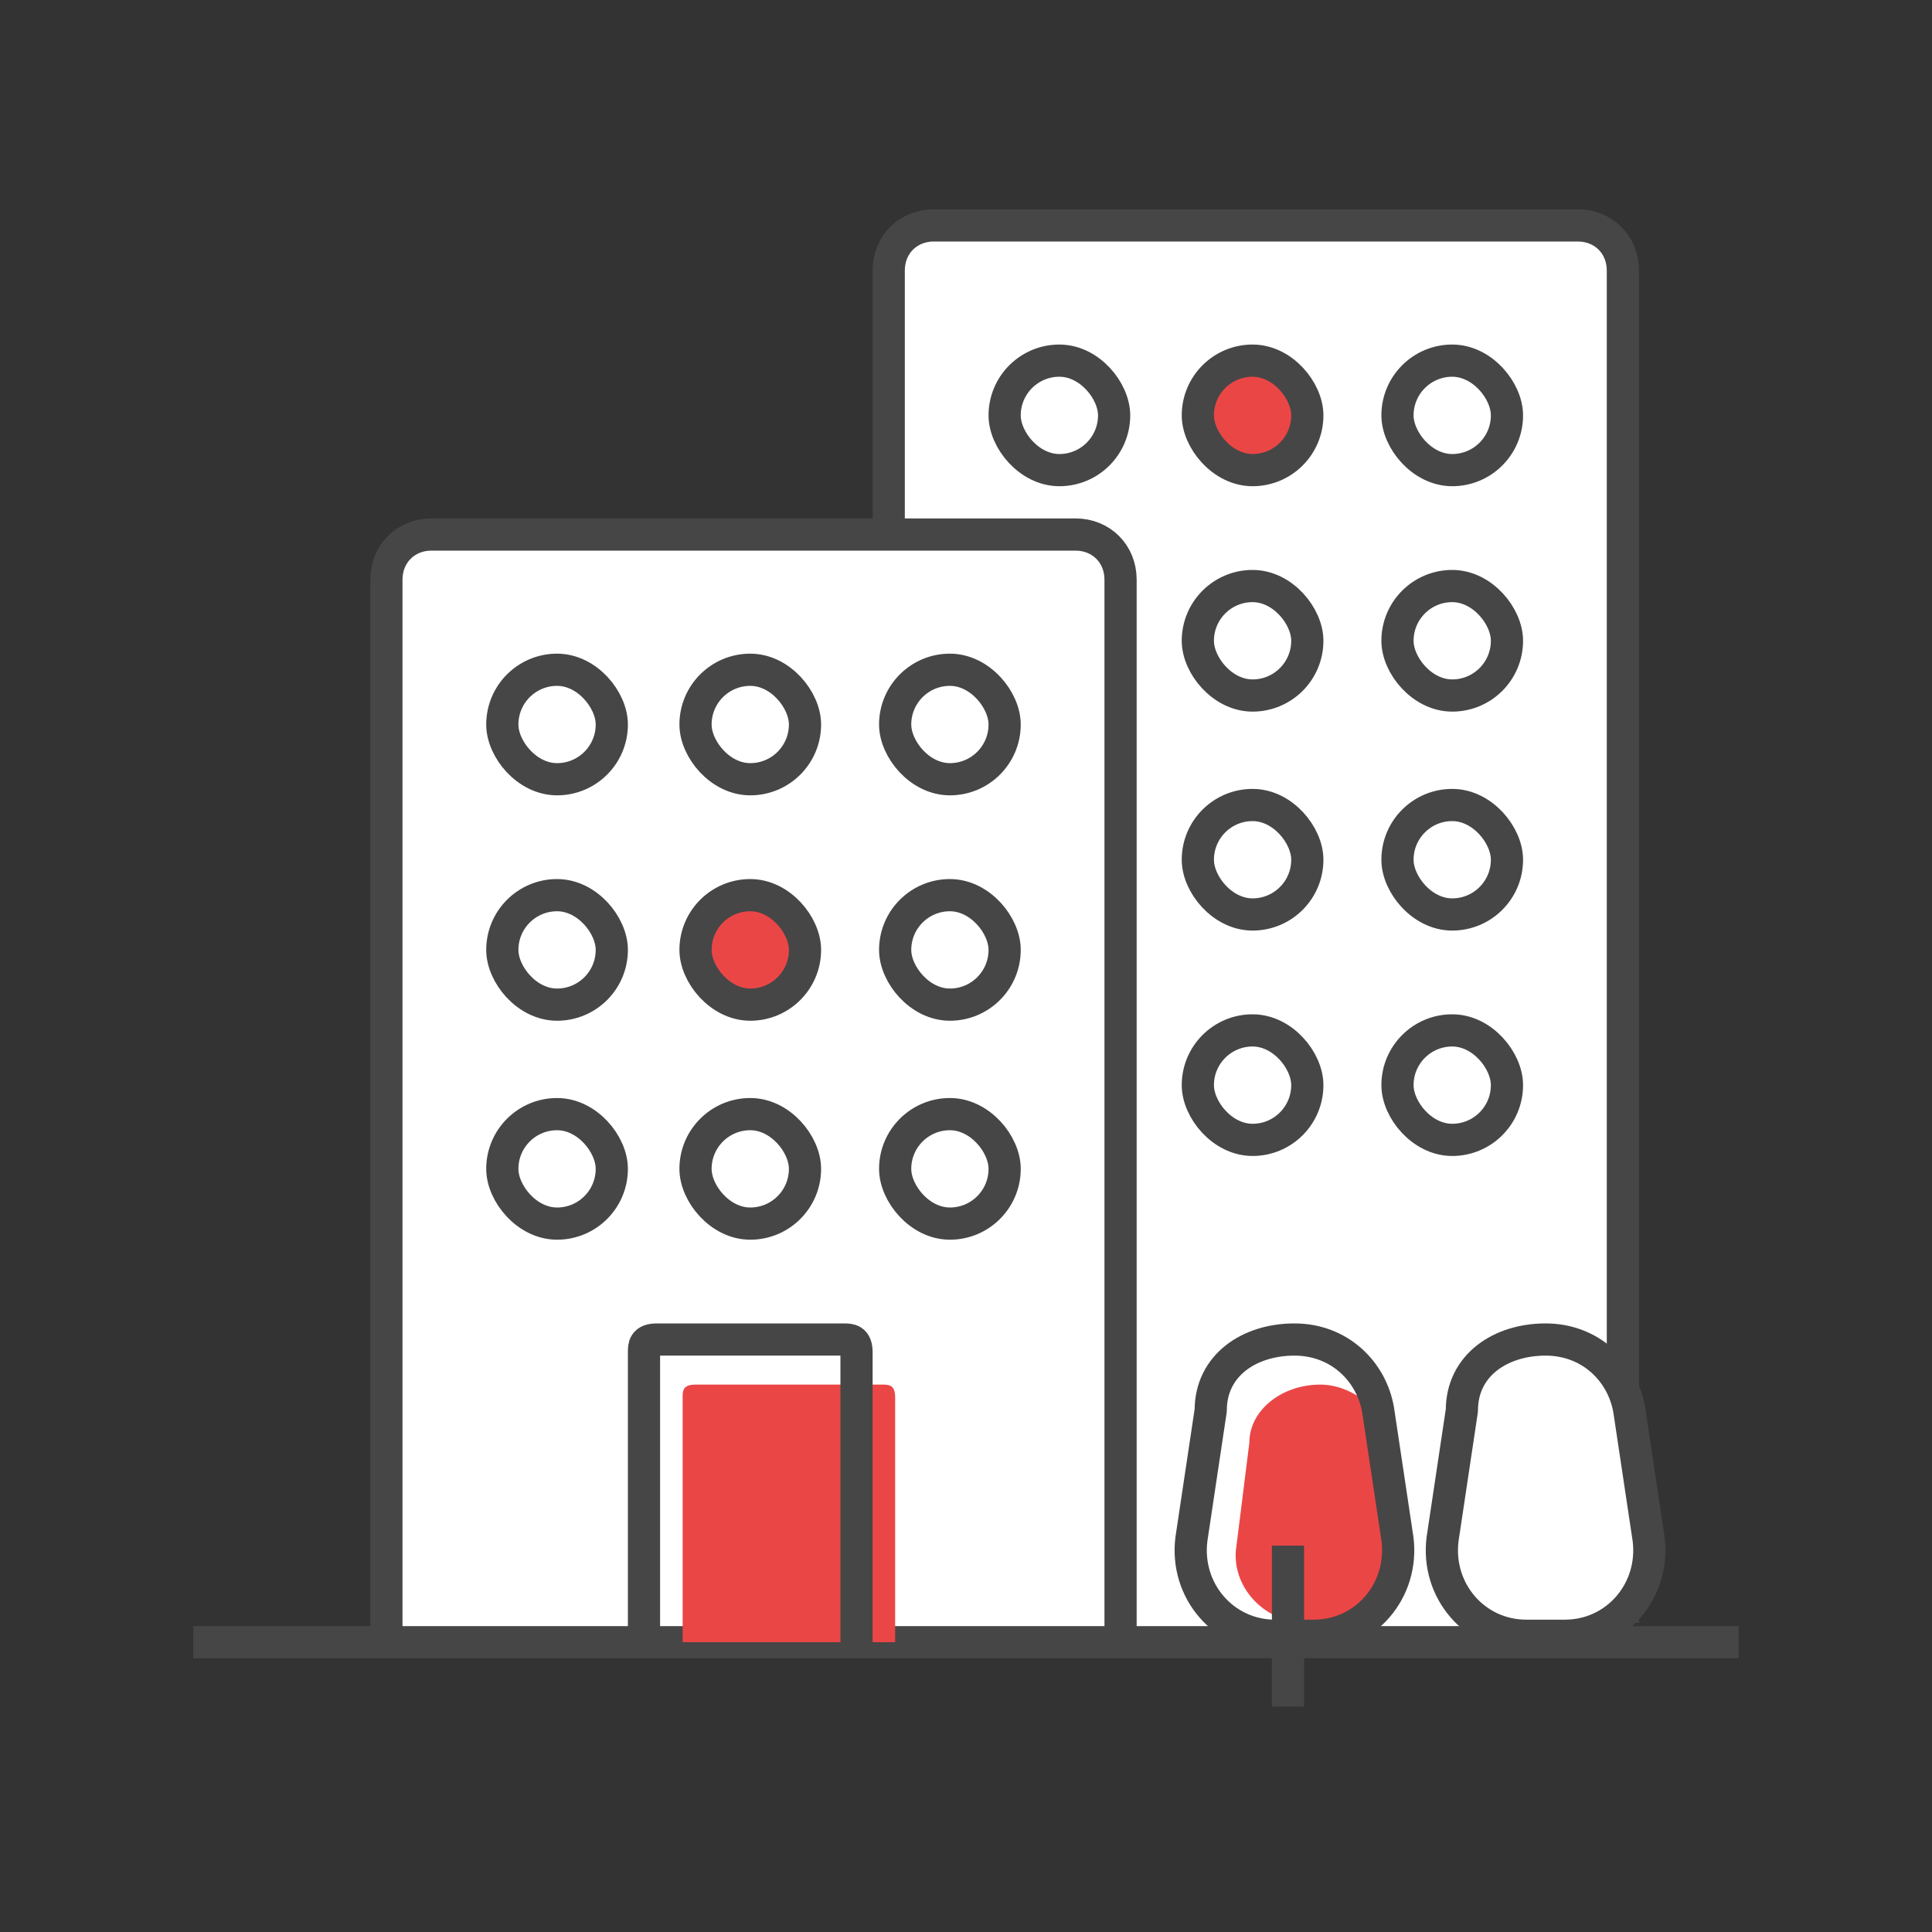
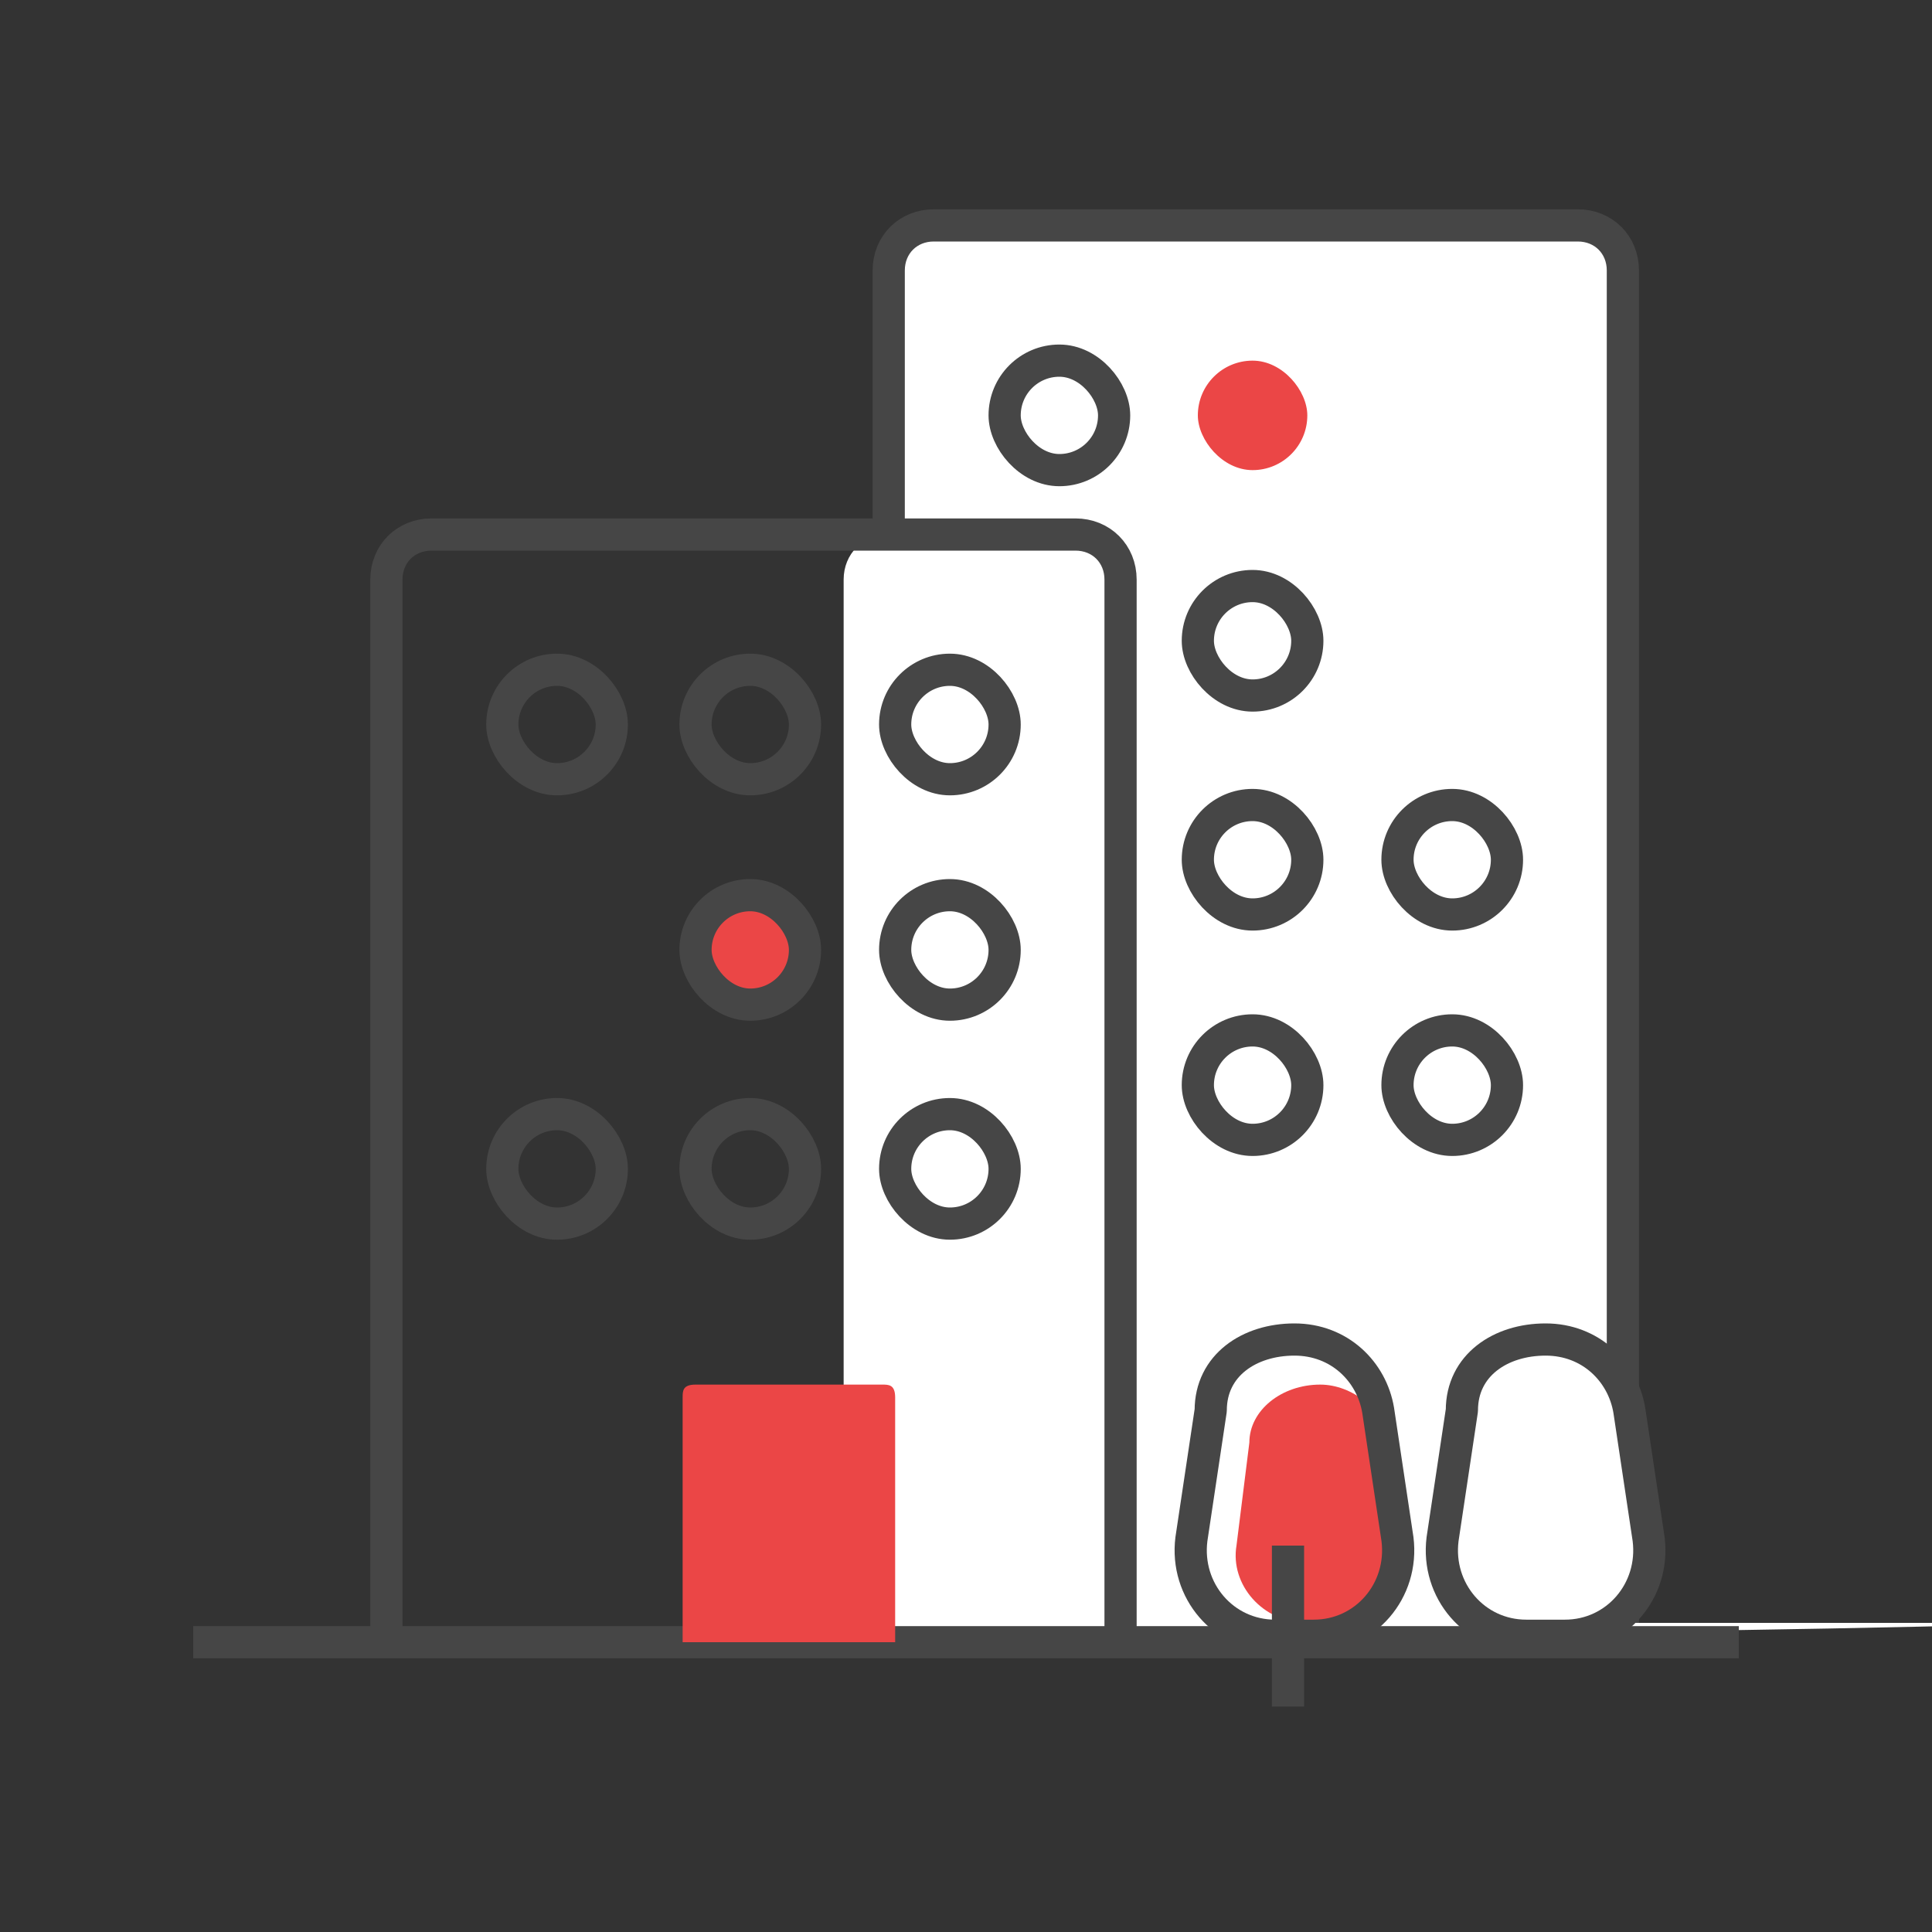
<svg xmlns="http://www.w3.org/2000/svg" id="_レイヤー_1" data-name="レイヤー 1" version="1.1" viewBox="0 0 30 30">
  <rect x="0" y="0" width="30" height="30" fill="#333333" stroke="none" />
  <defs>
    <style>
      .cls-1, .cls-2, .cls-3 {
        fill: none;
      }

      .cls-1, .cls-4 {
        stroke: #464646;
        stroke-linejoin: round;
        stroke-width: .5px;
      }

      .cls-2 {
        stroke: #000222;
        stroke-miterlimit: 10;
        stroke-width: .7px;
      }

      .cls-3, .cls-5, .cls-6 {
        stroke-width: 0px;
      }

      .cls-4, .cls-6 {
        fill: #fff;
      }

      .cls-5 {
        fill: #eb4646;
      }
    </style>
  </defs>
  <rect class="cls-3" width="30" height="30" />
  <g>
-     <path class="cls-6" d="M25.2,25.2V4.2c0-.4-.3-.7-.7-.7h-10c-.4,0-.7.3-.7.7v4.1h-7.1c-.4,0-.7.3-.7.7v16.3h11.4c0,.1,7.8-.1,7.8-.1Z" />
+     <path class="cls-6" d="M25.2,25.2V4.2c0-.4-.3-.7-.7-.7h-10c-.4,0-.7.3-.7.7v4.1c-.4,0-.7.3-.7.7v16.3h11.4c0,.1,7.8-.1,7.8-.1Z" />
    <path class="cls-1" d="M6,25.3V9c0-.4.3-.7.7-.7h10c.4,0,.7.3.7.7v16.4" />
    <path class="cls-2" d="M8.9,24.8" />
    <g>
      <rect class="cls-1" x="7.8" y="10.4" width="1.7" height="1.7" rx=".9" ry=".9" />
      <rect class="cls-1" x="10.8" y="10.4" width="1.7" height="1.7" rx=".9" ry=".9" />
      <rect class="cls-1" x="13.9" y="10.4" width="1.7" height="1.7" rx=".9" ry=".9" />
    </g>
    <g>
-       <rect class="cls-1" x="7.8" y="13.9" width="1.7" height="1.7" rx=".9" ry=".9" />
      <g>
        <rect class="cls-5" x="10.8" y="13.9" width="1.7" height="1.7" rx=".9" ry=".9" />
        <rect class="cls-1" x="10.8" y="13.9" width="1.7" height="1.7" rx=".9" ry=".9" />
      </g>
      <rect class="cls-1" x="13.9" y="13.9" width="1.7" height="1.7" rx=".9" ry=".9" />
    </g>
    <g>
      <rect class="cls-1" x="7.8" y="17.3" width="1.7" height="1.7" rx=".9" ry=".9" />
      <rect class="cls-1" x="10.8" y="17.3" width="1.7" height="1.7" rx=".9" ry=".9" />
      <rect class="cls-1" x="13.9" y="17.3" width="1.7" height="1.7" rx=".9" ry=".9" />
    </g>
    <path class="cls-1" d="M13.8,8.3v-4.1c0-.4.3-.7.7-.7h10c.4,0,.7.3.7.7v21" />
    <path class="cls-2" d="M19.5,25.1" />
    <g>
      <rect class="cls-1" x="15.6" y="5.6" width="1.7" height="1.7" rx=".9" ry=".9" />
      <g>
        <rect class="cls-5" x="18.6" y="5.6" width="1.7" height="1.7" rx=".9" ry=".9" />
-         <rect class="cls-1" x="18.6" y="5.6" width="1.7" height="1.7" rx=".9" ry=".9" />
      </g>
-       <rect class="cls-1" x="21.7" y="5.6" width="1.7" height="1.7" rx=".9" ry=".9" />
    </g>
    <rect class="cls-1" x="18.6" y="9.1" width="1.7" height="1.7" rx=".9" ry=".9" />
-     <rect class="cls-1" x="21.7" y="9.1" width="1.7" height="1.7" rx=".9" ry=".9" />
    <rect class="cls-1" x="18.6" y="12.5" width="1.7" height="1.7" rx=".9" ry=".9" />
    <rect class="cls-1" x="21.7" y="12.5" width="1.7" height="1.7" rx=".9" ry=".9" />
    <rect class="cls-1" x="18.6" y="16" width="1.7" height="1.7" rx=".9" ry=".9" />
    <rect class="cls-1" x="21.7" y="16" width="1.7" height="1.7" rx=".9" ry=".9" />
    <line class="cls-1" x1="3" y1="25.5" x2="27" y2="25.5" />
    <path class="cls-4" d="M24.2,25.4h-.5c-.8,0-1.4-.7-1.3-1.5l.3-2c0-.7.6-1.1,1.3-1.1h0c.7,0,1.2.5,1.3,1.1l.3,2c.1.8-.5,1.5-1.3,1.5Z" />
    <path class="cls-5" d="M10.6,25.5v-3.8c0-.1,0-.2.2-.2h2.9c.1,0,.2,0,.2.2v3.8" />
    <path class="cls-5" d="M20.7,25.2h-.4c-.7,0-1.2-.6-1.1-1.2l.2-1.6c0-.5.5-.9,1.1-.9h0c.5,0,1,.4,1.1.9l.2,1.6c0,.7-.4,1.2-1.1,1.2Z" />
    <path class="cls-1" d="M20.3,25.4h-.5c-.8,0-1.4-.7-1.3-1.5l.3-2c0-.7.6-1.1,1.3-1.1h0c.7,0,1.2.5,1.3,1.1l.3,2c.1.8-.5,1.5-1.3,1.5Z" />
    <line class="cls-1" x1="20" y1="24" x2="20" y2="26.5" />
-     <path class="cls-1" d="M10,25.5v-4.5c0-.1,0-.2.2-.2h2.9c.1,0,.2,0,.2.2v4.5" />
  </g>
</svg>